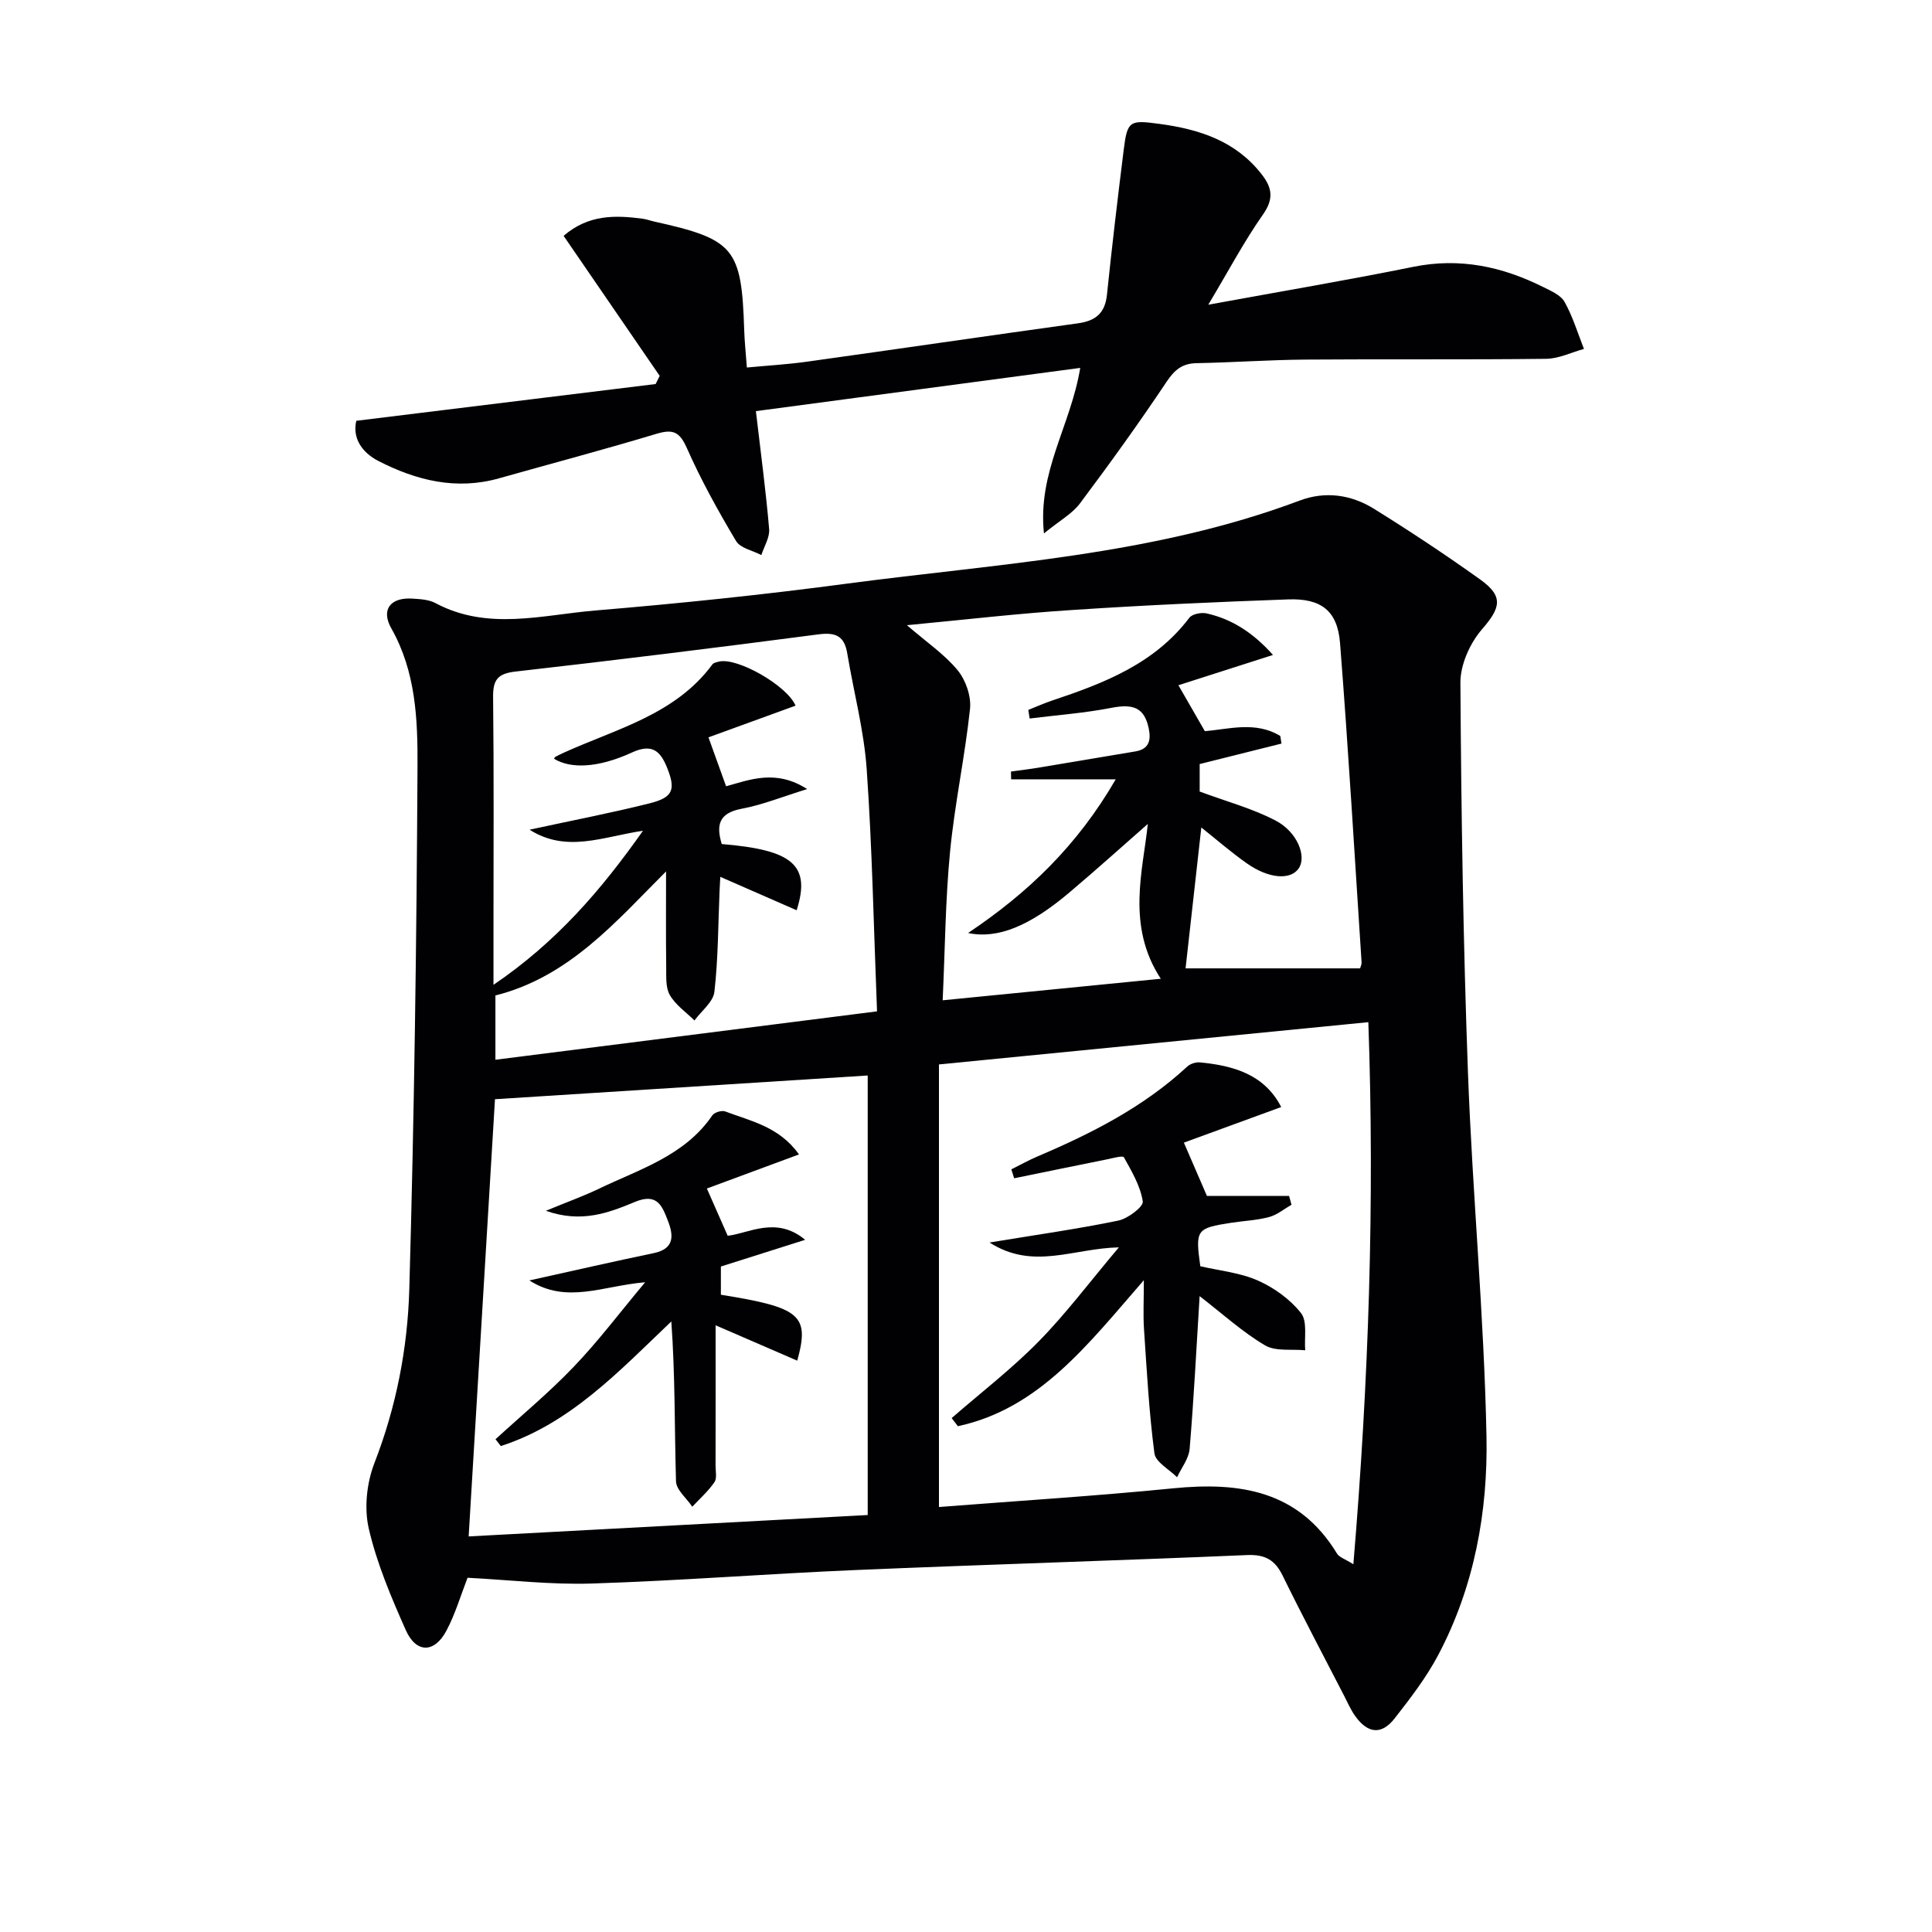
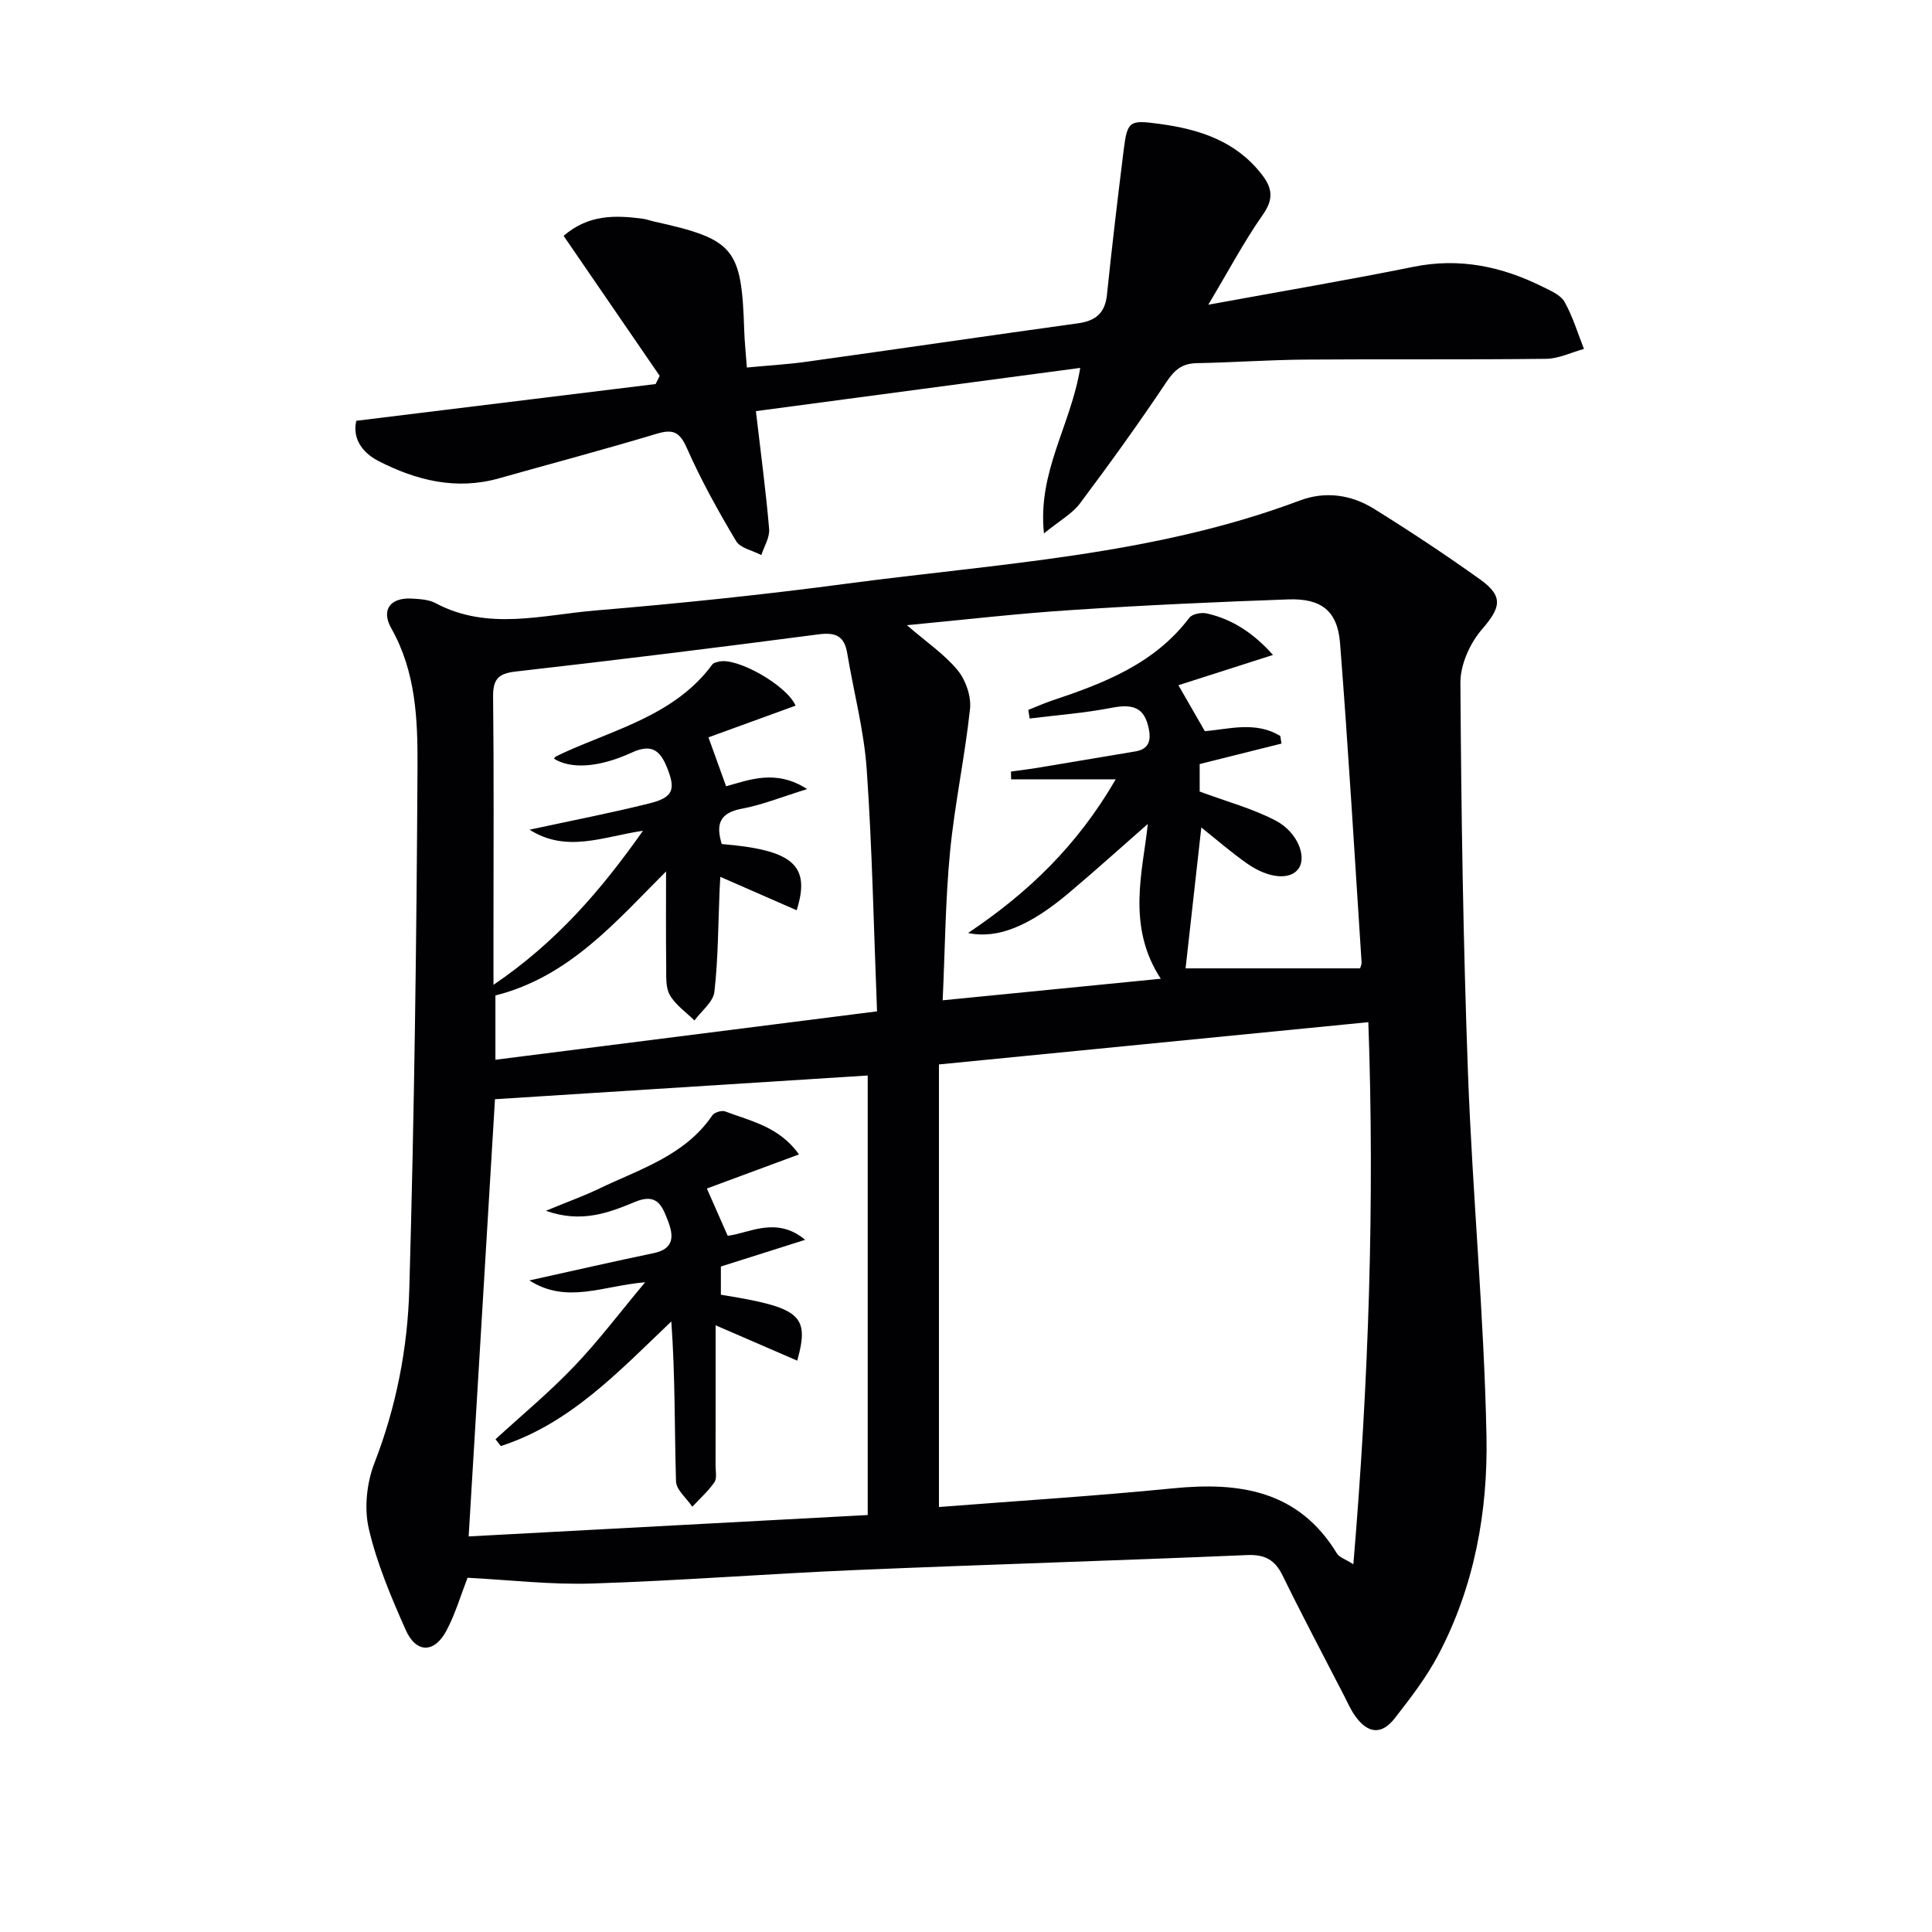
<svg xmlns="http://www.w3.org/2000/svg" enable-background="new 0 0 400 400" viewBox="0 0 400 400">
  <g fill="#010103">
    <path d="m96.8 326.66c-1.41 3.63-2.53 7.48-4.37 10.95-2.49 4.69-6.26 4.72-8.42-.12-3.02-6.8-5.98-13.77-7.65-20.97-.99-4.26-.44-9.49 1.16-13.61 4.52-11.64 6.87-23.74 7.22-35.97 1.03-36.08 1.51-72.19 1.7-108.29.05-9.69-.34-19.58-5.42-28.55-2.2-3.88-.17-6.43 4.27-6.17 1.64.1 3.47.19 4.86.93 10.83 5.79 22.12 2.45 33.16 1.53 17.37-1.45 34.73-3.25 52.01-5.55 31.53-4.19 63.55-5.84 93.78-17.21 5.3-1.99 10.64-1.22 15.35 1.7 7.48 4.65 14.84 9.52 22 14.64 4.92 3.52 4.24 5.86.38 10.32-2.5 2.88-4.5 7.35-4.47 11.09.17 26.95.58 53.9 1.57 80.83.93 25.06 3.33 50.08 3.83 75.14.31 15.63-2.52 31.17-9.99 45.3-2.46 4.66-5.75 8.93-9.01 13.11-2.7 3.45-5.51 3.19-8.11-.37-.97-1.33-1.64-2.88-2.39-4.35-4.26-8.27-8.62-16.49-12.71-24.84-1.6-3.26-3.65-4.4-7.38-4.24-27.08 1.16-54.18 1.96-81.26 3.11-18.1.77-36.17 2.2-54.27 2.78-8.59.28-17.2-.75-25.84-1.19zm186.5-115.03c-30.35 2.99-59.57 5.86-88.9 8.75v91.63c16.42-1.28 32.49-2.28 48.5-3.87 13.8-1.37 25.98.46 33.91 13.51.48.78 1.68 1.13 3.39 2.21 3.19-38 4.42-75.09 3.1-112.23zm-186.27 106.47c27.61-1.48 55.06-2.95 82.62-4.43 0-30.46 0-60.33 0-91-25.86 1.64-51.41 3.27-77.17 4.91-1.75 29.18-3.58 59.46-5.45 90.52zm90.74-188.66c4.14 3.58 7.81 6.05 10.5 9.33 1.68 2.04 2.84 5.4 2.56 8-1.05 9.88-3.17 19.65-4.13 29.54-.97 10.04-1.04 20.16-1.53 30.79 15.46-1.53 30.07-2.97 45.16-4.46-7.22-11-3.65-22.55-2.69-32.05-4.84 4.24-10.47 9.32-16.27 14.22-8.16 6.9-14.8 9.65-20.94 8.36 12.41-8.32 22.58-18.04 30.57-31.82-7.98 0-14.82 0-21.66 0-.01-.54-.02-1.07-.03-1.61 1.9-.27 3.8-.49 5.69-.8 6.7-1.11 13.39-2.24 20.09-3.37 2.83-.48 3.25-2.34 2.74-4.77-.89-4.23-3.13-5.14-7.66-4.26-5.59 1.09-11.32 1.51-16.99 2.22-.09-.59-.18-1.19-.28-1.78 1.63-.65 3.24-1.37 4.9-1.93 10.76-3.59 21.22-7.61 28.44-17.15.59-.78 2.47-1.15 3.58-.9 5.44 1.21 9.8 4.19 13.74 8.6-7.24 2.32-13.83 4.43-19.58 6.27 2.04 3.54 3.72 6.46 5.47 9.51 4.95-.4 10.5-2.13 15.62 1 .08.52.16 1.05.25 1.57-5.62 1.4-11.23 2.81-16.94 4.24v5.69c5.62 2.09 10.95 3.51 15.72 6.01 4.52 2.36 6.42 7.38 4.83 9.83-1.65 2.55-6.22 2.26-10.81-.99-3.3-2.33-6.36-4.99-9.4-7.41-1.12 10.04-2.21 19.79-3.26 29.17h36.13c.08-.32.34-.79.31-1.25-1.44-22.04-2.73-44.09-4.46-66.11-.53-6.69-3.92-9.28-10.76-9.03-14.78.53-29.57 1.19-44.32 2.17-11.22.7-22.39 2.01-34.59 3.17zm-6.19 79.95c-.7-17.58-1-33.88-2.14-50.13-.56-8.06-2.7-16-4.03-24.01-.59-3.53-2.34-4.38-5.9-3.92-20.91 2.74-41.84 5.33-62.8 7.71-3.67.42-4.66 1.71-4.62 5.28.18 15.83.08 31.66.08 47.49v12.09c13.02-8.85 22.22-19.52 30.95-31.9-8.32 1.23-15.79 4.65-23.48-.22 8.8-1.91 16.9-3.46 24.9-5.47 4.89-1.23 5.41-2.89 3.5-7.54-1.42-3.47-3.21-4.81-7.23-2.96-7.07 3.24-12.73 3.37-16.1 1.28.09-.14.15-.33.28-.4.58-.31 1.17-.59 1.77-.87 10.92-4.95 23.06-7.86 30.74-18.27.25-.34.87-.45 1.34-.57 3.77-.94 14.11 4.94 15.87 9.12-6.38 2.32-12.77 4.64-18.03 6.56 1.29 3.59 2.42 6.73 3.65 10.13 4.82-1.32 10.3-3.6 16.78.58-5.14 1.59-9.26 3.27-13.55 4.07-4.81.9-5.29 3.46-4.13 7.31 14.68 1.22 18.48 4.33 15.51 13.71-5.26-2.3-10.44-4.57-15.81-6.92-.05.97-.11 1.93-.15 2.89-.3 6.98-.28 13.99-1.07 20.91-.24 2.11-2.69 3.96-4.13 5.94-1.74-1.73-3.92-3.21-5.1-5.27-.91-1.57-.72-3.86-.75-5.84-.08-6.54-.03-13.09-.03-19.75-10.3 10.29-20.02 21.83-35.33 25.68v13.31c26.38-3.34 52.2-6.62 79.01-10.02z" />
    <path d="m250.16 63.09c15.15-2.78 28.86-5.09 42.47-7.85 9.58-1.94 18.37-.06 26.86 4.18 1.62.81 3.65 1.67 4.44 3.09 1.7 3.04 2.72 6.46 4.01 9.73-2.61.72-5.21 2.02-7.83 2.05-16.65.2-33.3.03-49.95.16-7.48.06-14.95.6-22.43.74-3 .06-4.56 1.4-6.22 3.88-5.72 8.56-11.74 16.92-17.92 25.16-1.59 2.13-4.16 3.52-7.45 6.21-1.35-12.79 5.52-22.22 7.51-34.27-22.88 3.05-45.08 6.01-67.15 8.95 1.05 9 2.09 16.69 2.74 24.42.15 1.74-1.04 3.59-1.61 5.38-1.79-.94-4.35-1.42-5.23-2.9-3.73-6.25-7.28-12.66-10.22-19.31-1.52-3.42-2.95-3.89-6.31-2.88-10.79 3.25-21.7 6.14-32.55 9.2-8.86 2.5-17.1.45-24.96-3.58-3.49-1.79-5.43-4.82-4.59-8.33 20.89-2.56 41.43-5.09 61.97-7.61.28-.56.56-1.13.84-1.69-6.61-9.63-13.22-19.26-19.89-28.99 5.12-4.43 10.67-4.3 16.35-3.55.81.11 1.6.41 2.41.59 16.6 3.68 18.09 5.49 18.63 22.47.07 2.31.32 4.61.55 7.75 4.33-.41 8.38-.64 12.39-1.2 18.72-2.61 37.43-5.36 56.15-7.95 3.63-.5 5.61-2.07 6.01-5.89 1.04-10.05 2.23-20.08 3.48-30.1.74-5.96 1.25-6.13 7.33-5.31 8.29 1.11 15.85 3.52 21.25 10.48 2.17 2.79 2.51 5.08.23 8.32-3.89 5.53-7.07 11.57-11.31 18.65z" />
-     <path d="m204.87 257.25c9.81-1.62 18.29-2.81 26.66-4.54 1.99-.41 5.24-2.88 5.07-3.97-.49-3.19-2.29-6.23-3.91-9.14-.22-.4-2.36.2-3.59.45-6.38 1.28-12.76 2.6-19.13 3.9-.19-.62-.38-1.23-.58-1.85 1.81-.9 3.59-1.9 5.45-2.69 11.19-4.76 21.95-10.23 30.98-18.6.63-.58 1.79-.94 2.65-.85 6.98.67 13.34 2.52 16.79 9.24-7.02 2.57-13.93 5.09-20.15 7.37 1.6 3.7 3.03 7.01 4.77 11.03h17.01c.17.61.33 1.22.5 1.83-1.54.88-2.99 2.11-4.65 2.55-2.55.68-5.24.78-7.87 1.19-7.19 1.11-7.41 1.43-6.36 8.99 4 .93 8.25 1.33 11.94 2.97 3.35 1.49 6.67 3.88 8.91 6.73 1.36 1.73.65 5.08.87 7.7-2.81-.28-6.11.28-8.32-1.02-4.66-2.75-8.74-6.48-13.54-10.19-.68 10.95-1.2 21.31-2.07 31.63-.17 2.02-1.7 3.92-2.6 5.87-1.63-1.64-4.45-3.13-4.69-4.96-1.12-8.54-1.58-17.16-2.16-25.76-.19-2.9-.03-5.82-.03-10.08-11.63 13.36-21.65 26.59-38.5 30.23-.43-.56-.86-1.12-1.29-1.68 6.03-5.25 12.41-10.16 18-15.85 5.66-5.76 10.53-12.28 16.62-19.5-9.55.22-17.73 4.78-26.78-1z" />
    <path d="m133.57 265.48c-8.76.72-16.21 4.57-23.97-.38 9.12-2.02 17.41-3.92 25.73-5.65 4.32-.9 4.16-3.61 2.95-6.71-1.17-3.01-2.18-5.82-6.79-3.91-5.39 2.24-11.08 4.47-18.47 1.85 4.45-1.84 7.83-3.05 11.05-4.6 8.44-4.05 17.73-6.81 23.42-15.17.42-.61 1.94-1.07 2.65-.8 5.33 2.01 11.21 3.16 15.28 8.9-6.76 2.5-13.17 4.88-19.07 7.06 1.32 2.98 2.66 6.04 4.31 9.78 4.26-.44 10.04-4.18 16.04.84-6.09 1.93-11.71 3.71-17.45 5.53v5.84c16.47 2.65 18.43 4.2 15.81 13.65-5.31-2.3-10.49-4.55-16.9-7.32 0 9.91.01 19.49-.01 29.06 0 1.16.32 2.62-.24 3.43-1.28 1.86-3.02 3.4-4.58 5.07-1.17-1.75-3.31-3.47-3.37-5.25-.32-10.93-.16-21.87-.97-33.11-10.92 10.41-20.99 21.18-35.3 25.8-.37-.47-.73-.94-1.1-1.41 5.42-4.97 11.11-9.68 16.18-14.99 5.03-5.23 9.42-11.08 14.8-17.51z" />
  </g>
</svg>